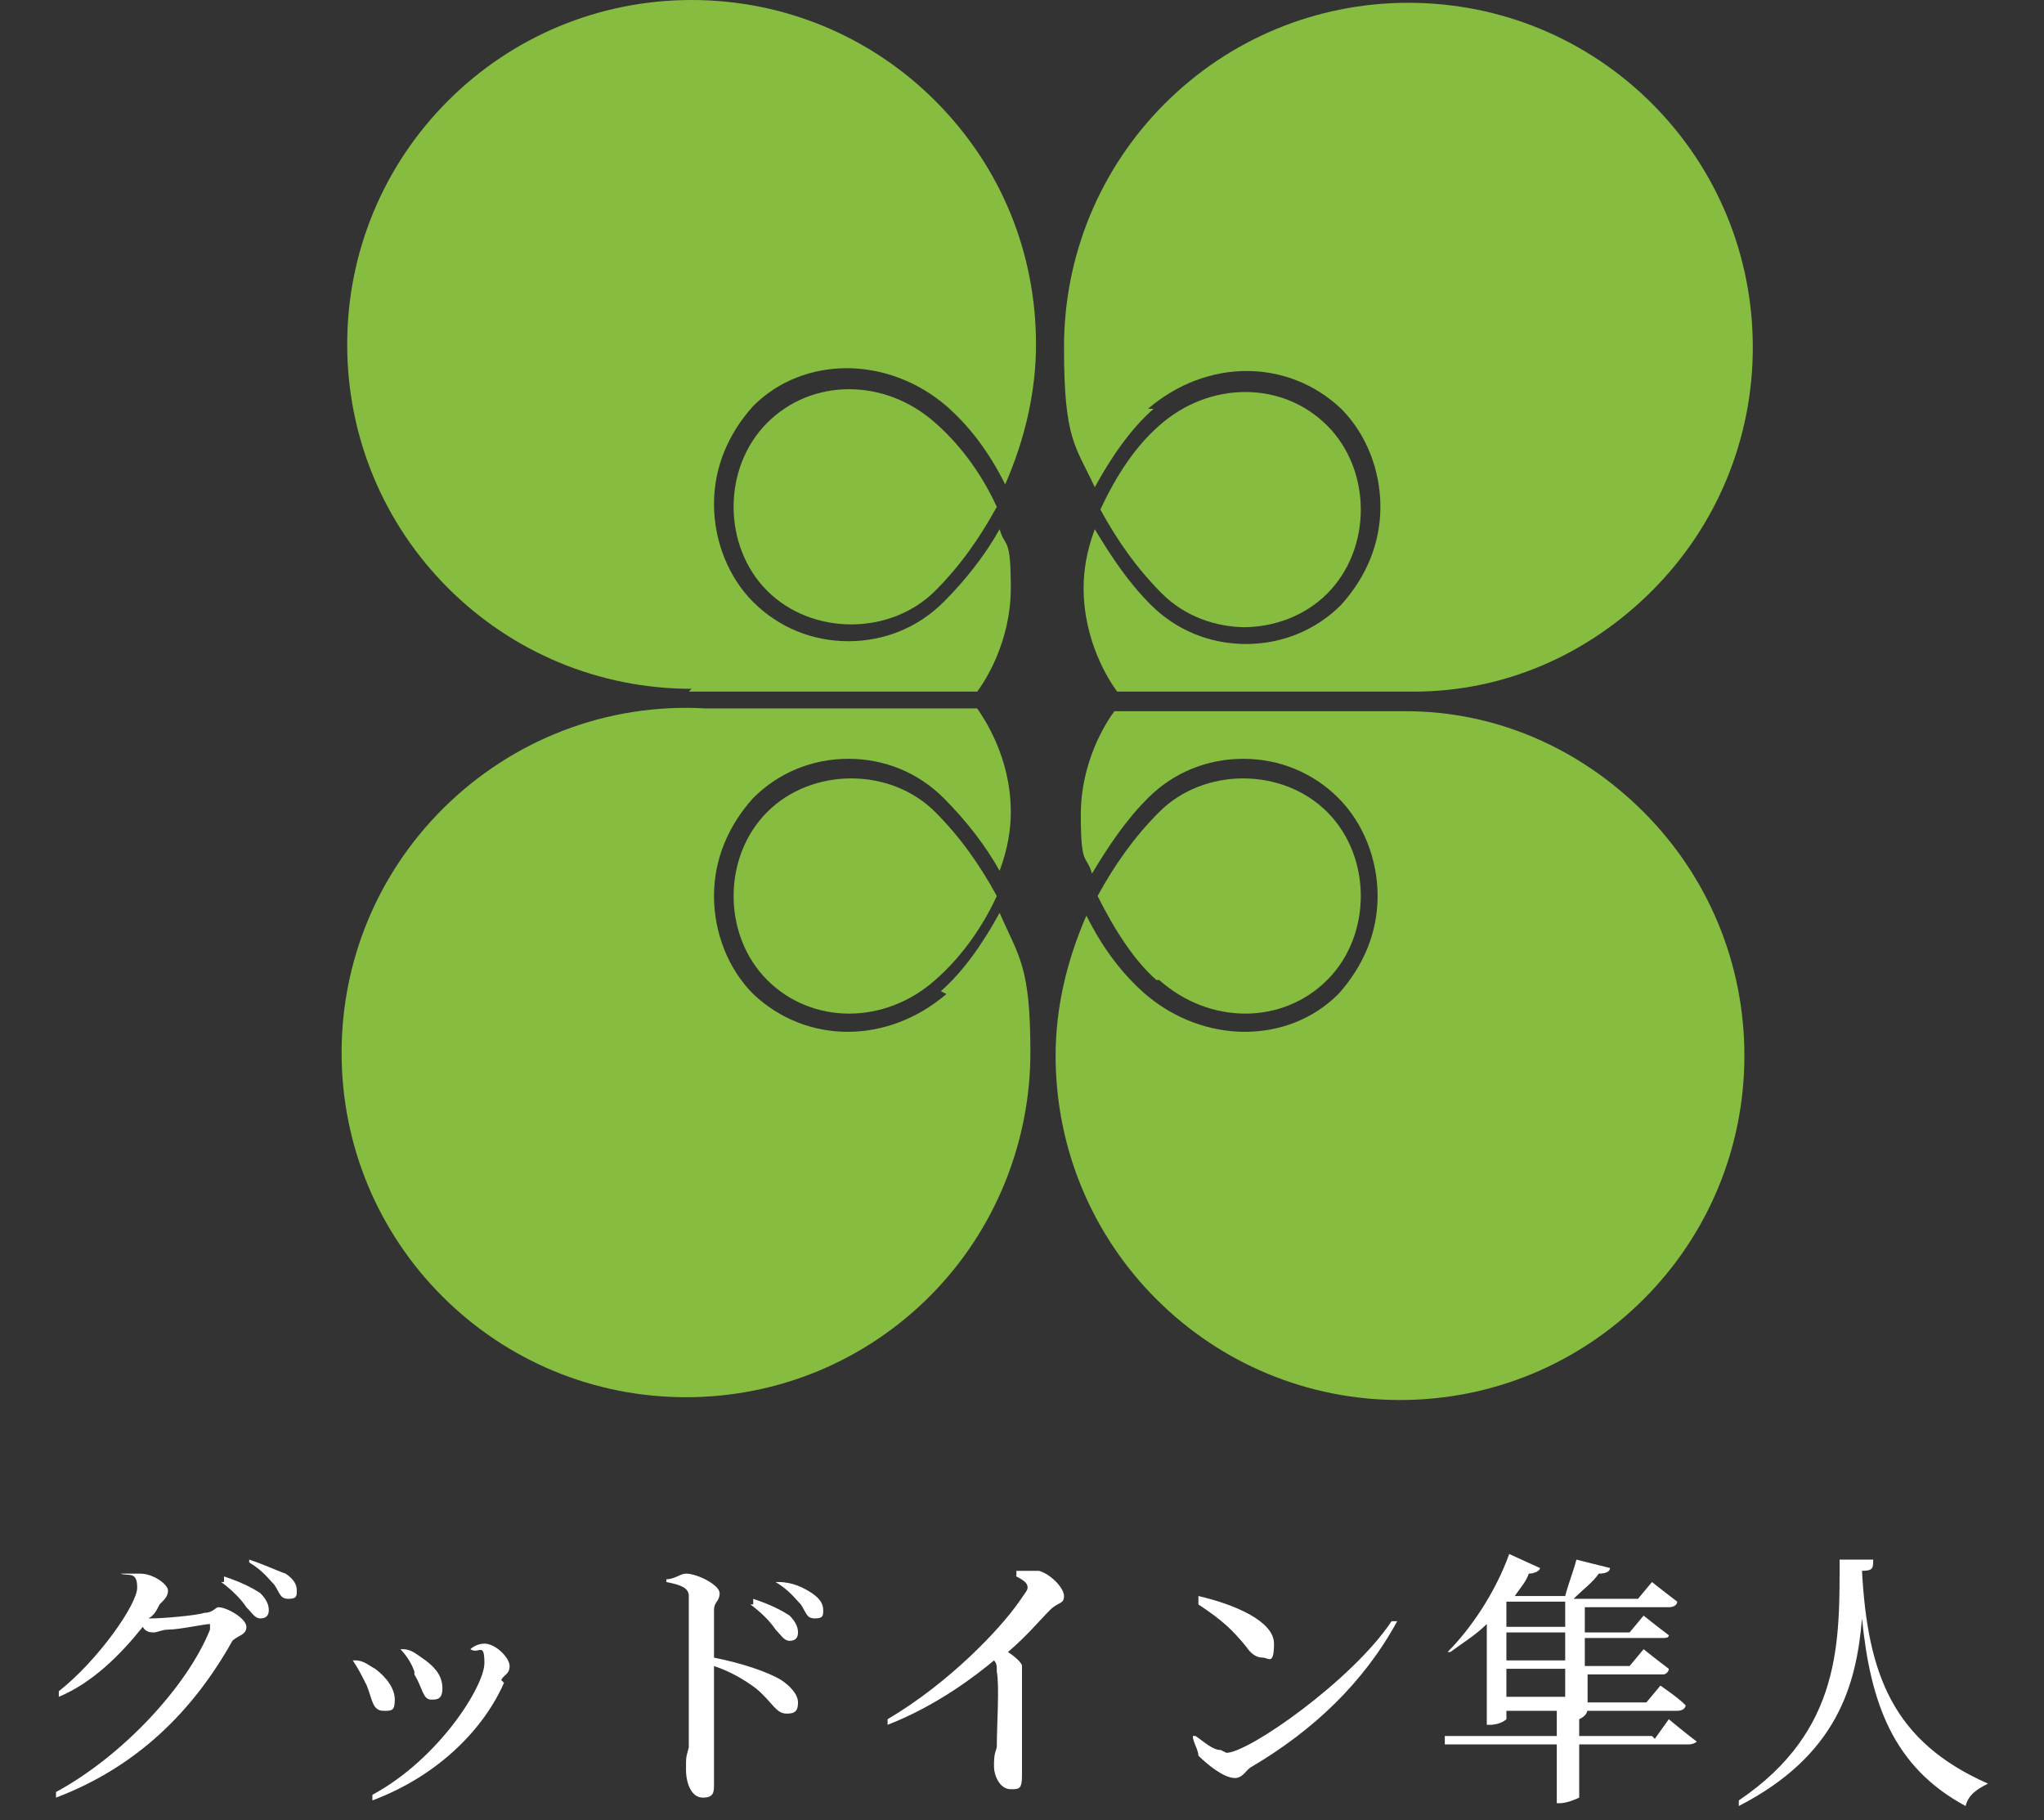
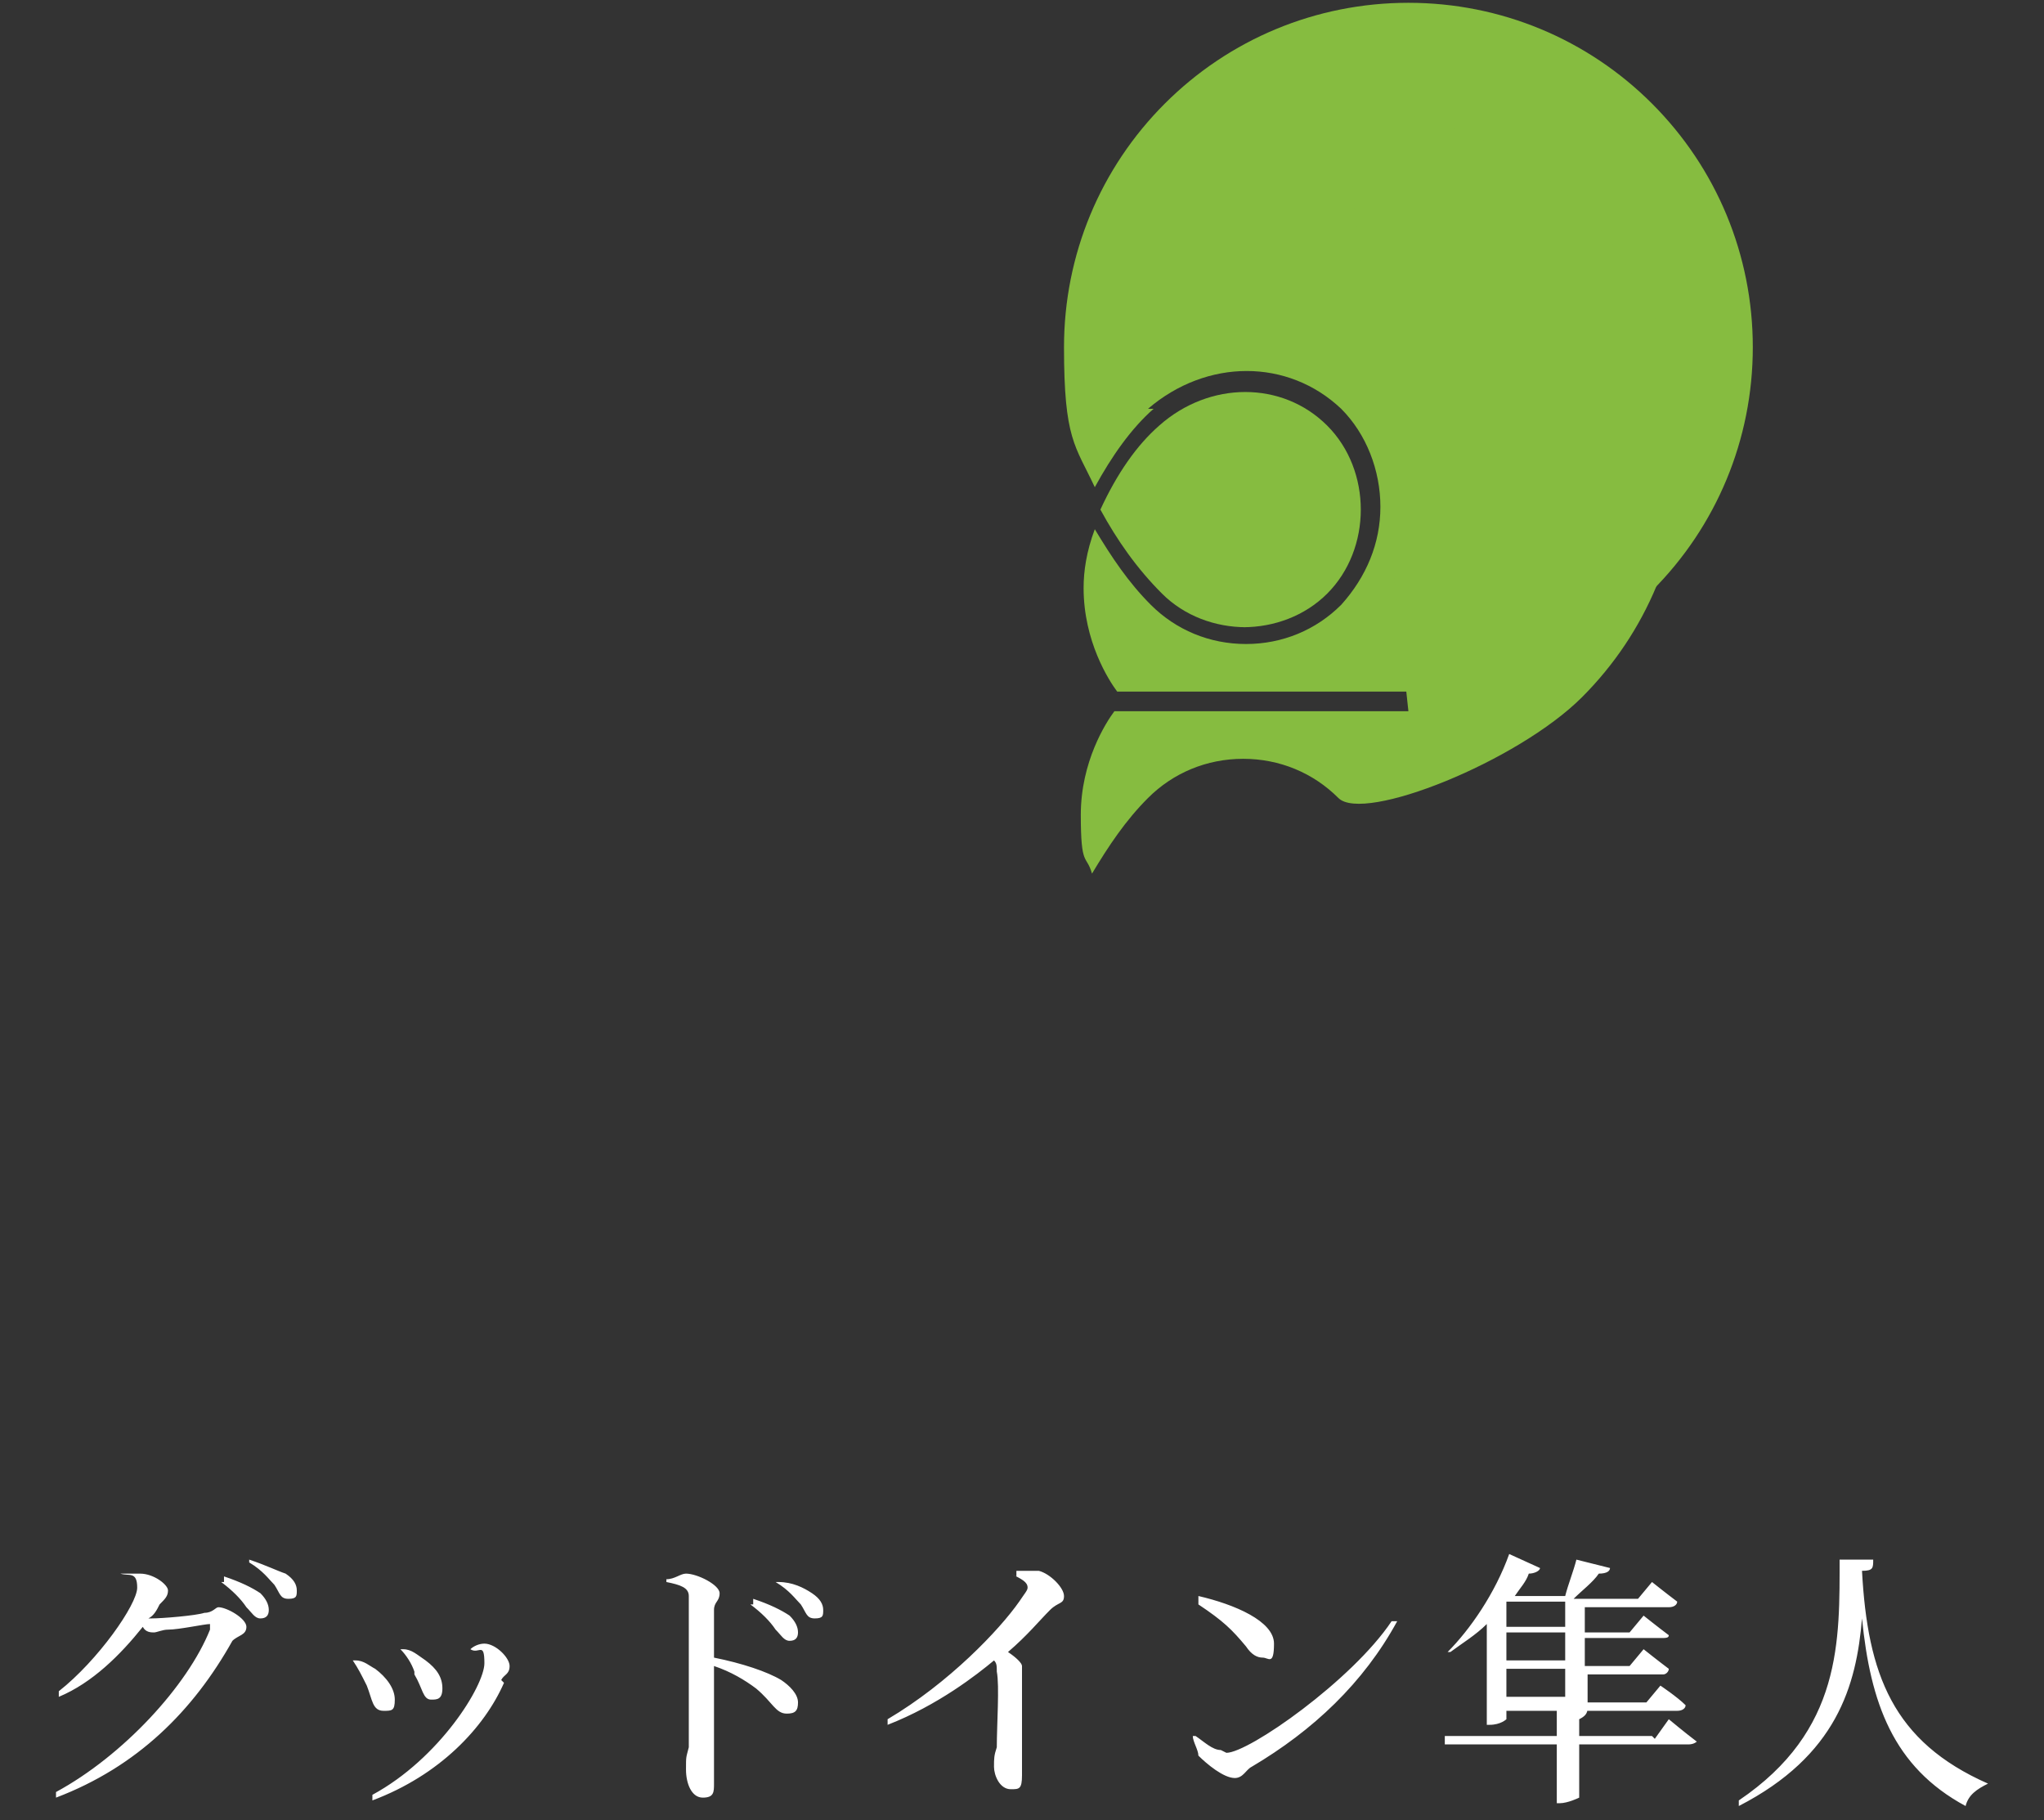
<svg xmlns="http://www.w3.org/2000/svg" version="1.1" viewBox="0 0 73 65">
  <rect x="0" y="0" width="73" height="65" fill="#333333" stroke="none" />
  <defs>
    <style>
      .cls-1 {
        fill: #86bc40;
      }

      .cls-2 {
        fill: #fff;
      }
    </style>
  </defs>
  <g>
    <g id="_レイヤー_1" data-name="レイヤー_1">
      <g>
        <path class="cls-2" d="M4.3,56.4v-.2c.2,0,.4,0,.7,0,.5,0,1,.4,1,.6s-.1.3-.3.5c-.1.2-.2.4-.4.5,0,0,0,0,.1,0,.4,0,1.6-.1,1.9-.2.3,0,.4-.2.5-.2.3,0,1,.4,1,.7s-.3.3-.5.5c-1.4,2.5-3.4,4.5-6.3,5.6v-.2c2.4-1.3,4.7-3.8,5.5-5.8,0-.1,0-.2,0-.2-.2,0-1.1.2-1.5.2-.2,0-.4.1-.5.1s-.3,0-.4-.2c-.8,1-1.8,2-3,2.5v-.2c1.4-1.1,2.8-3.1,2.8-3.7s-.3-.4-.6-.5ZM8,56.5v-.2c.6.2,1,.4,1.3.6.2.2.3.4.3.6s-.1.3-.3.3-.3-.2-.5-.4c-.2-.3-.5-.6-.9-.9ZM8.9,55.9v-.2c.6.2,1,.4,1.3.5.3.2.4.4.4.6s0,.3-.3.3-.3-.2-.5-.5c-.2-.2-.4-.5-.9-.8ZM14.8,59.7c-.1-.3-.3-.6-.5-.8h.1c.3,0,.5.2.8.4.4.3.6.6.6,1s-.2.4-.4.4c-.3,0-.3-.4-.6-.9ZM18,60.1c-.7,1.6-2.3,3.3-4.7,4.2v-.2c2.4-1.3,4-3.9,4-4.7s-.2-.3-.5-.5h0c.1-.1.3-.2.5-.2.4,0,.9.5.9.8s-.2.3-.3.5ZM13.1,60.2c-.2-.4-.3-.6-.5-.9h.1c.3,0,.5.2.7.3.4.3.7.7.7,1.1s-.1.4-.4.4c-.4,0-.4-.4-.6-.9ZM23.8,56.6v-.2c.3,0,.5-.2.7-.2.4,0,1.2.4,1.2.7s-.2.3-.2.6c0,.4,0,1.1,0,1.7,1,.2,1.9.5,2.4.8.3.2.6.5.6.8s-.1.4-.4.4c-.4,0-.5-.4-1.1-.9-.4-.3-.9-.6-1.5-.8,0,.8,0,2.3,0,3.3,0,.5,0,.8,0,.9,0,.3,0,.5-.4.5-.4,0-.6-.5-.6-1s0-.4.1-.8c0-.7,0-2.2,0-3s0-1.9,0-2.4c0-.3-.3-.4-.8-.5ZM26.9,57.3v-.2c.6.2,1,.4,1.3.6.2.2.3.4.3.6s-.1.3-.3.3-.3-.2-.5-.4c-.2-.3-.5-.6-.9-.9ZM27.7,56.5h.1c.5,0,.9.2,1.2.4.3.2.4.4.4.6s0,.3-.3.3-.3-.2-.5-.5c-.2-.2-.4-.5-.9-.8ZM36.3,56.3v-.2c.3,0,.5,0,.8,0,.4.1.9.6.9.9s-.2.2-.5.5c-.4.4-.8.9-1.5,1.5.3.2.5.4.5.5s0,.3,0,.5c0,1.4,0,2.9,0,3.4s-.1.5-.4.5c-.4,0-.6-.5-.6-.8s0-.4.1-.7c0-.8.1-2.2,0-2.7,0-.2,0-.3-.1-.4-.6.5-2,1.6-3.8,2.3v-.2c2.2-1.3,4-3.2,4.7-4.2.2-.3.3-.4.3-.5,0-.2-.2-.3-.6-.5ZM42.8,57.2v-.2c1.3.3,2.7.9,2.7,1.7s-.2.5-.4.5-.4-.1-.6-.4c-.5-.6-.8-.9-1.7-1.5ZM43.8,62.6c.8,0,4.5-2.6,5.9-4.7h.2c-1.2,2.2-3,3.9-5.2,5.2-.2.1-.3.4-.6.4-.4,0-1-.5-1.3-.8,0-.2-.2-.5-.2-.7h.1c.3.2.6.5.9.5ZM55.9,58.1v-.9h-2.1v.9h2.1ZM55.9,59.3v-1h-2.1v1h2.1ZM55.9,60.6v-1h-2.1v1h2.1ZM53.1,61.5v-3.5c-.4.4-.9.7-1.3,1h-.1c.8-.8,1.7-2.1,2.2-3.5l1.1.5c0,.1-.2.2-.4.2-.1.3-.3.5-.5.8h1.8c.1-.4.3-.9.4-1.3l1.2.3c0,.1-.1.2-.4.2-.2.3-.6.6-.9.9h2.3l.5-.6s.5.4.9.7c0,.1-.1.2-.3.2h-3v.9h1.6l.5-.6s.5.4.9.7c0,.1-.1.1-.3.1h-2.7v1h1.6l.5-.6s.5.4.9.7c0,.1-.1.2-.2.2h-2.7v1h2.1l.5-.6s.6.4.9.7c0,.1-.1.2-.3.2h-6.1v.3s-.2.2-.6.2h-.1ZM59.1,62.1l.5-.7s.6.5,1,.8c0,0-.1.1-.3.1h-3.9v1.9c0,0-.4.2-.7.2h-.1v-2.1h-4v-.3c0,0,4,0,4,0v-1h1.1c0,.2-.1.3-.3.4v.6h2.6ZM65.7,55.7h1.2c0,.3,0,.4-.4.4.2,3.7,1.1,6.1,4.5,7.6h0c-.4.2-.7.4-.8.8-2.6-1.4-3.4-3.7-3.7-6.7-.2,2.4-.9,4.9-4.4,6.7v-.2c3.7-2.5,3.6-5.7,3.6-8.7Z" />
-         <path class="cls-1" d="M24.6,24.7s0,0,0,0h10.3c.3-.4,1.2-1.8,1.2-3.7s-.2-1.4-.4-2.1c-.5.9-1.2,1.8-2,2.6-.9.9-2.1,1.4-3.4,1.4s-2.5-.5-3.4-1.4c-.9-.9-1.4-2.2-1.4-3.5s.5-2.5,1.4-3.5c1.8-1.8,4.8-1.8,6.9,0,.8.7,1.5,1.6,2.1,2.8.7-1.6,1.1-3.3,1.1-5,0-3.2-1.2-6.3-3.6-8.7-2.3-2.3-5.4-3.6-8.7-3.6s-6.4,1.3-8.7,3.6c-2.3,2.3-3.6,5.4-3.6,8.7s1.3,6.4,3.6,8.7c2.3,2.3,5.4,3.6,8.7,3.6Z" />
-         <path class="cls-1" d="M33.4,15.1c-1.8-1.6-4.4-1.6-6,0-.8.8-1.2,1.9-1.2,3s.4,2.2,1.2,3c.8.8,1.9,1.2,3,1.2s2.2-.4,3-1.2c.9-.9,1.6-1.9,2.2-3-.6-1.3-1.4-2.3-2.2-3Z" />
        <path class="cls-1" d="M41,14.6c2.1-1.8,5-1.8,6.9,0,.9.9,1.4,2.2,1.4,3.5s-.5,2.5-1.4,3.5c-.9.9-2.1,1.4-3.4,1.4s-2.5-.5-3.4-1.4c-.8-.8-1.4-1.7-2-2.7-.3.8-.4,1.5-.4,2.1,0,1.9.9,3.3,1.2,3.7h10.6s0,0,0,0c3.2,0,6.2-1.3,8.5-3.6,2.3-2.3,3.6-5.4,3.6-8.7s-1.3-6.4-3.6-8.7c-2.3-2.3-5.4-3.6-8.7-3.6s-6.4,1.3-8.7,3.6c-2.3,2.3-3.6,5.4-3.6,8.7s.4,3.5,1.1,5c.6-1.1,1.3-2.1,2.1-2.8h0Z" />
        <path class="cls-1" d="M44.4,22.4c1.1,0,2.2-.4,3-1.2.8-.8,1.2-1.9,1.2-3s-.4-2.2-1.2-3c-1.6-1.6-4.2-1.6-6,0-.8.7-1.5,1.7-2.1,3,.6,1.1,1.3,2.1,2.2,3,.8.8,1.9,1.2,3,1.2Z" />
-         <path class="cls-1" d="M30.4,27.8c-1.1,0-2.2.4-3,1.2-.8.8-1.2,1.9-1.2,3s.4,2.2,1.2,3c1.6,1.6,4.2,1.6,6,0,.8-.7,1.6-1.7,2.2-3-.6-1.1-1.3-2.1-2.2-3-.8-.8-1.9-1.2-3-1.2Z" />
-         <path class="cls-1" d="M41.4,35c1.8,1.6,4.4,1.6,6,0,.8-.8,1.2-1.9,1.2-3s-.4-2.2-1.2-3c-.8-.8-1.9-1.2-3-1.2s-2.2.4-3,1.2c-.9.9-1.6,1.9-2.2,3,.6,1.2,1.3,2.3,2.1,3h0Z" />
-         <path class="cls-1" d="M33.8,35.5c-2.1,1.8-5,1.8-6.9,0-.9-.9-1.4-2.2-1.4-3.5s.5-2.5,1.4-3.5c.9-.9,2.1-1.4,3.4-1.4s2.5.5,3.4,1.4c.8.8,1.5,1.7,2,2.6.3-.8.4-1.5.4-2.1,0-2-1-3.4-1.2-3.7h-9.5s-.1,0-.2,0c-3.5-.2-6.9,1.1-9.4,3.6-2.3,2.3-3.6,5.4-3.6,8.7s1.3,6.4,3.6,8.7c2.3,2.3,5.4,3.6,8.7,3.6s6.4-1.3,8.7-3.6c2.4-2.4,3.6-5.6,3.6-8.7s-.4-3.4-1.1-5c-.6,1.1-1.3,2.1-2.1,2.8h0Z" />
-         <path class="cls-1" d="M50.3,25.4s0,0,0,0h-.7c0,0-.1,0-.2,0,0,0,0,0,0,0h-9.6c-.3.4-1.2,1.8-1.2,3.7s.2,1.4.4,2.1c.6-1,1.2-1.9,2-2.7.9-.9,2.1-1.4,3.4-1.4s2.5.5,3.4,1.4c.9.9,1.4,2.2,1.4,3.5,0,1.3-.5,2.5-1.4,3.5-1.8,1.8-4.8,1.8-6.9,0-.8-.7-1.5-1.6-2.1-2.8-.7,1.6-1.1,3.3-1.1,5,0,3.3,1.3,6.4,3.6,8.7,2.3,2.3,5.4,3.6,8.7,3.6s6.4-1.3,8.7-3.6c2.3-2.3,3.6-5.4,3.6-8.7s-1.3-6.4-3.6-8.7c-2.3-2.3-5.3-3.6-8.5-3.6h0Z" />
+         <path class="cls-1" d="M50.3,25.4s0,0,0,0h-.7c0,0-.1,0-.2,0,0,0,0,0,0,0h-9.6c-.3.4-1.2,1.8-1.2,3.7s.2,1.4.4,2.1c.6-1,1.2-1.9,2-2.7.9-.9,2.1-1.4,3.4-1.4s2.5.5,3.4,1.4s6.4-1.3,8.7-3.6c2.3-2.3,3.6-5.4,3.6-8.7s-1.3-6.4-3.6-8.7c-2.3-2.3-5.3-3.6-8.5-3.6h0Z" />
      </g>
    </g>
  </g>
</svg>